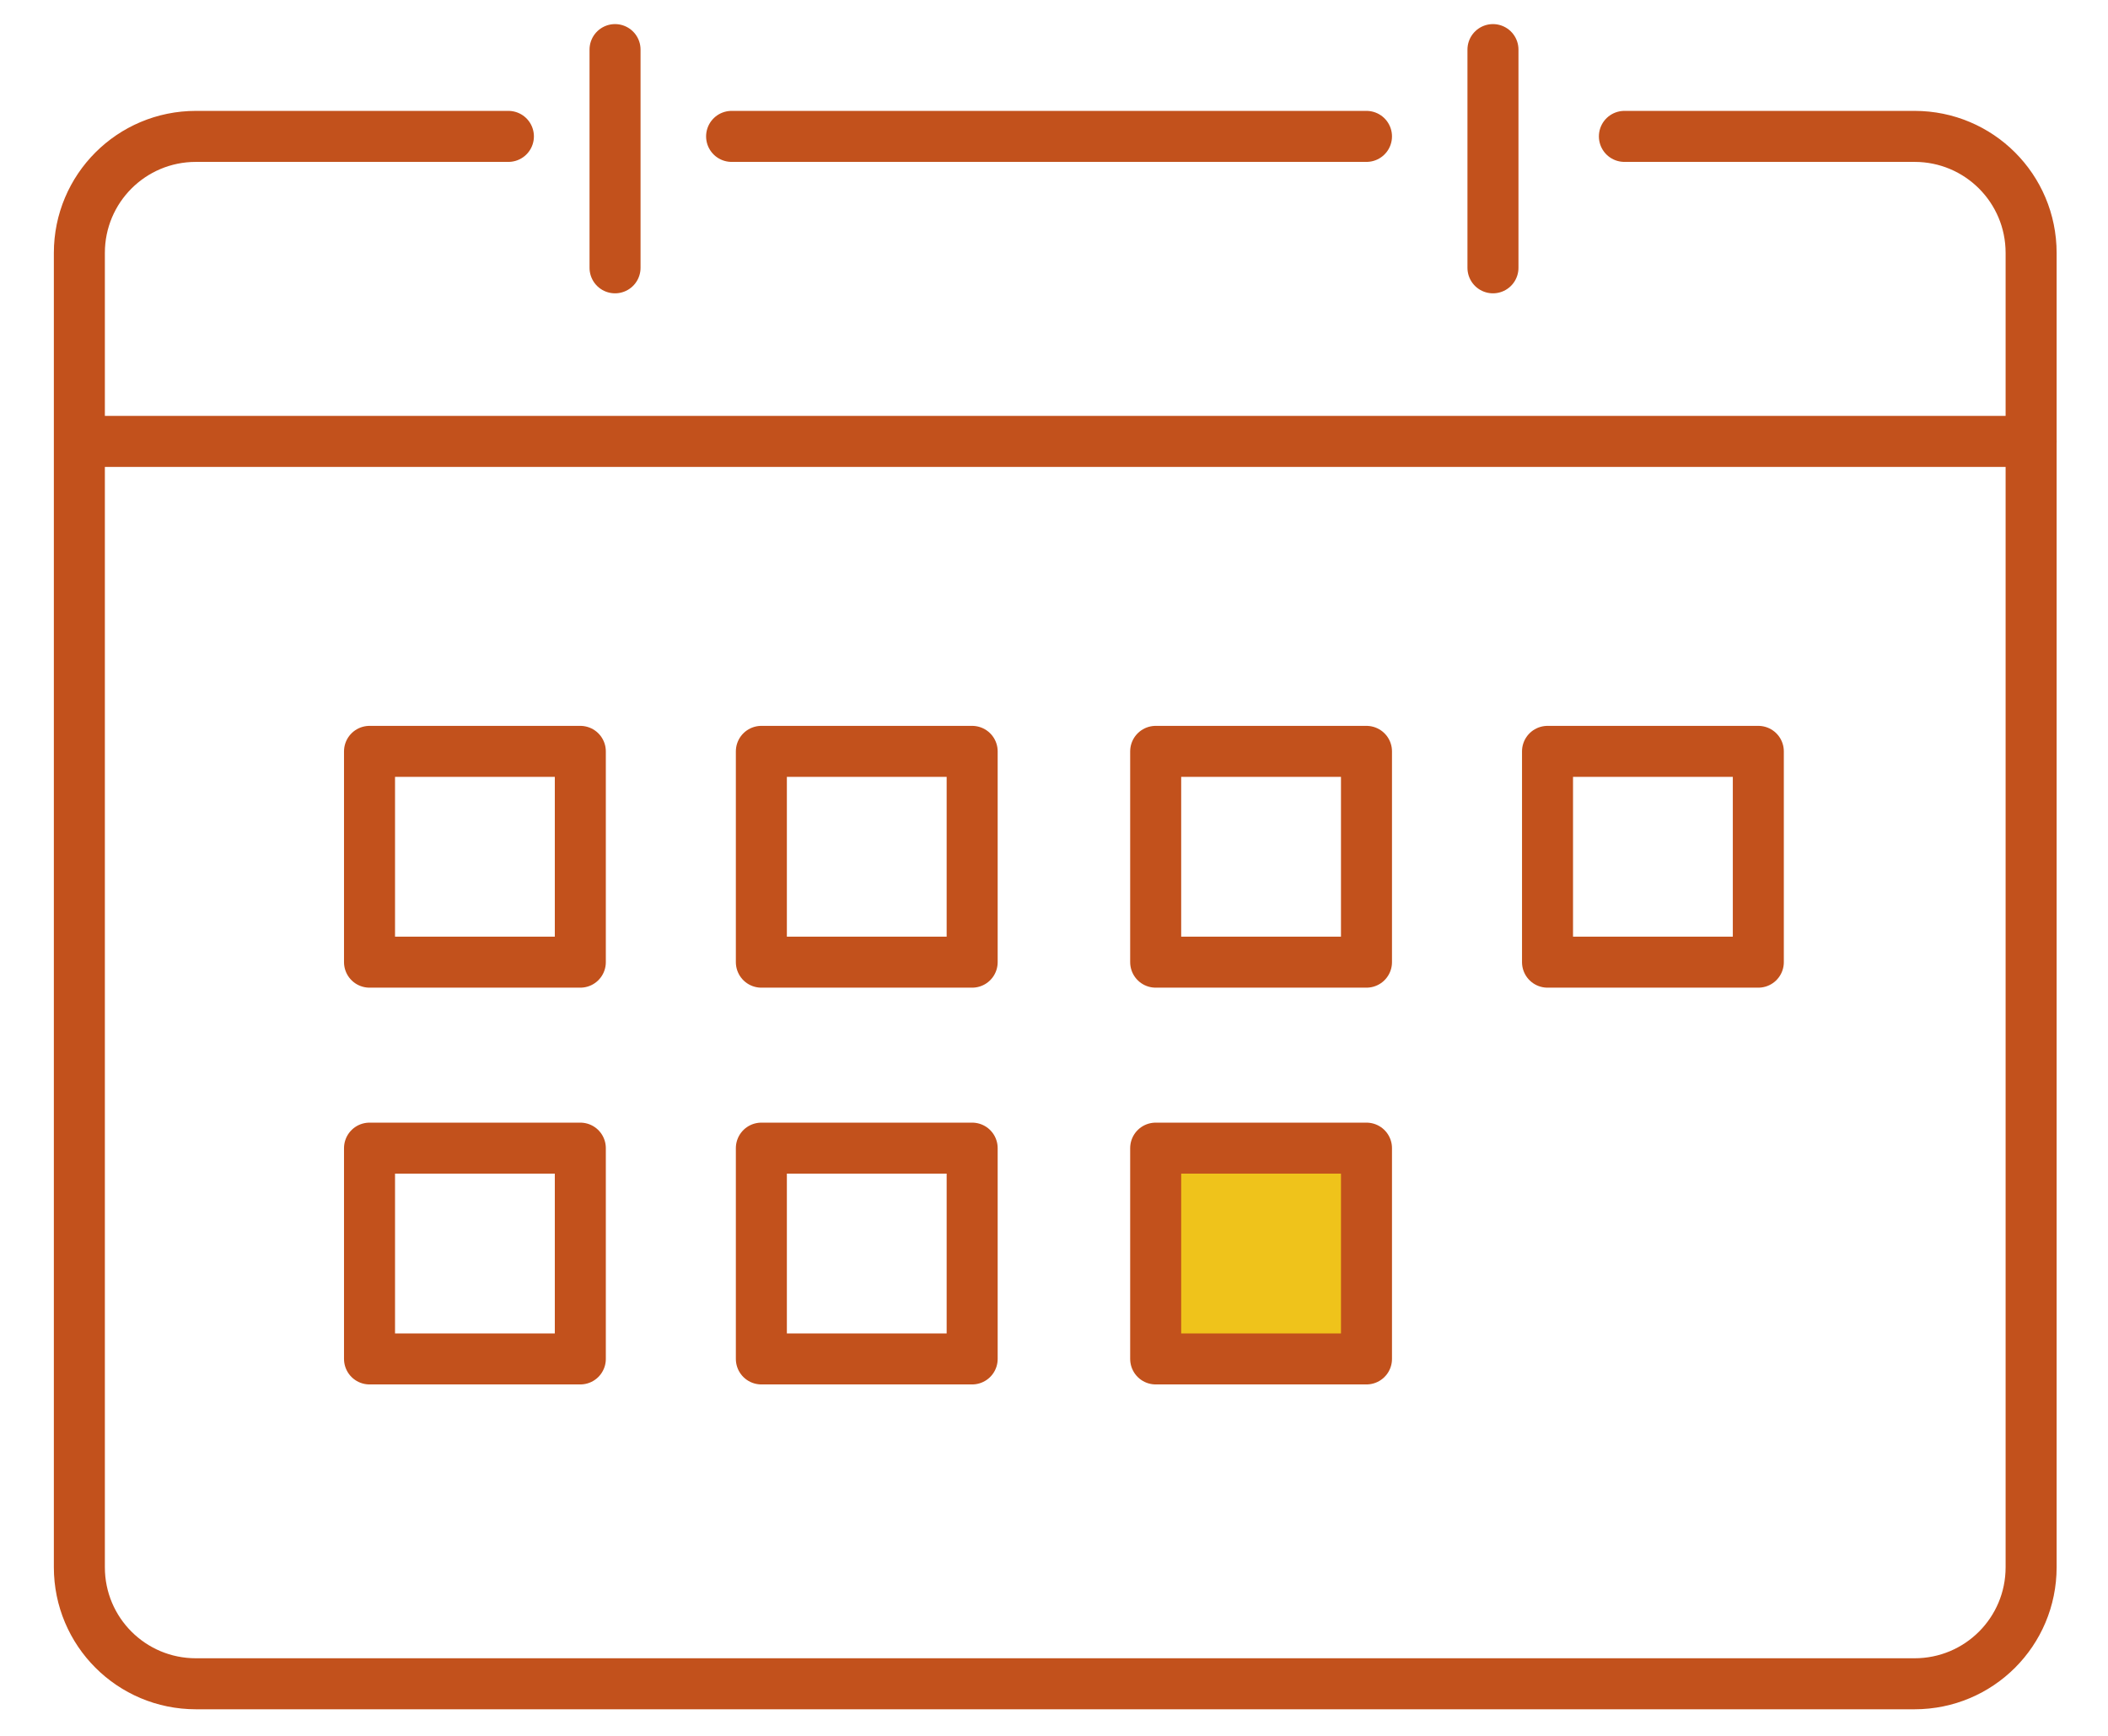
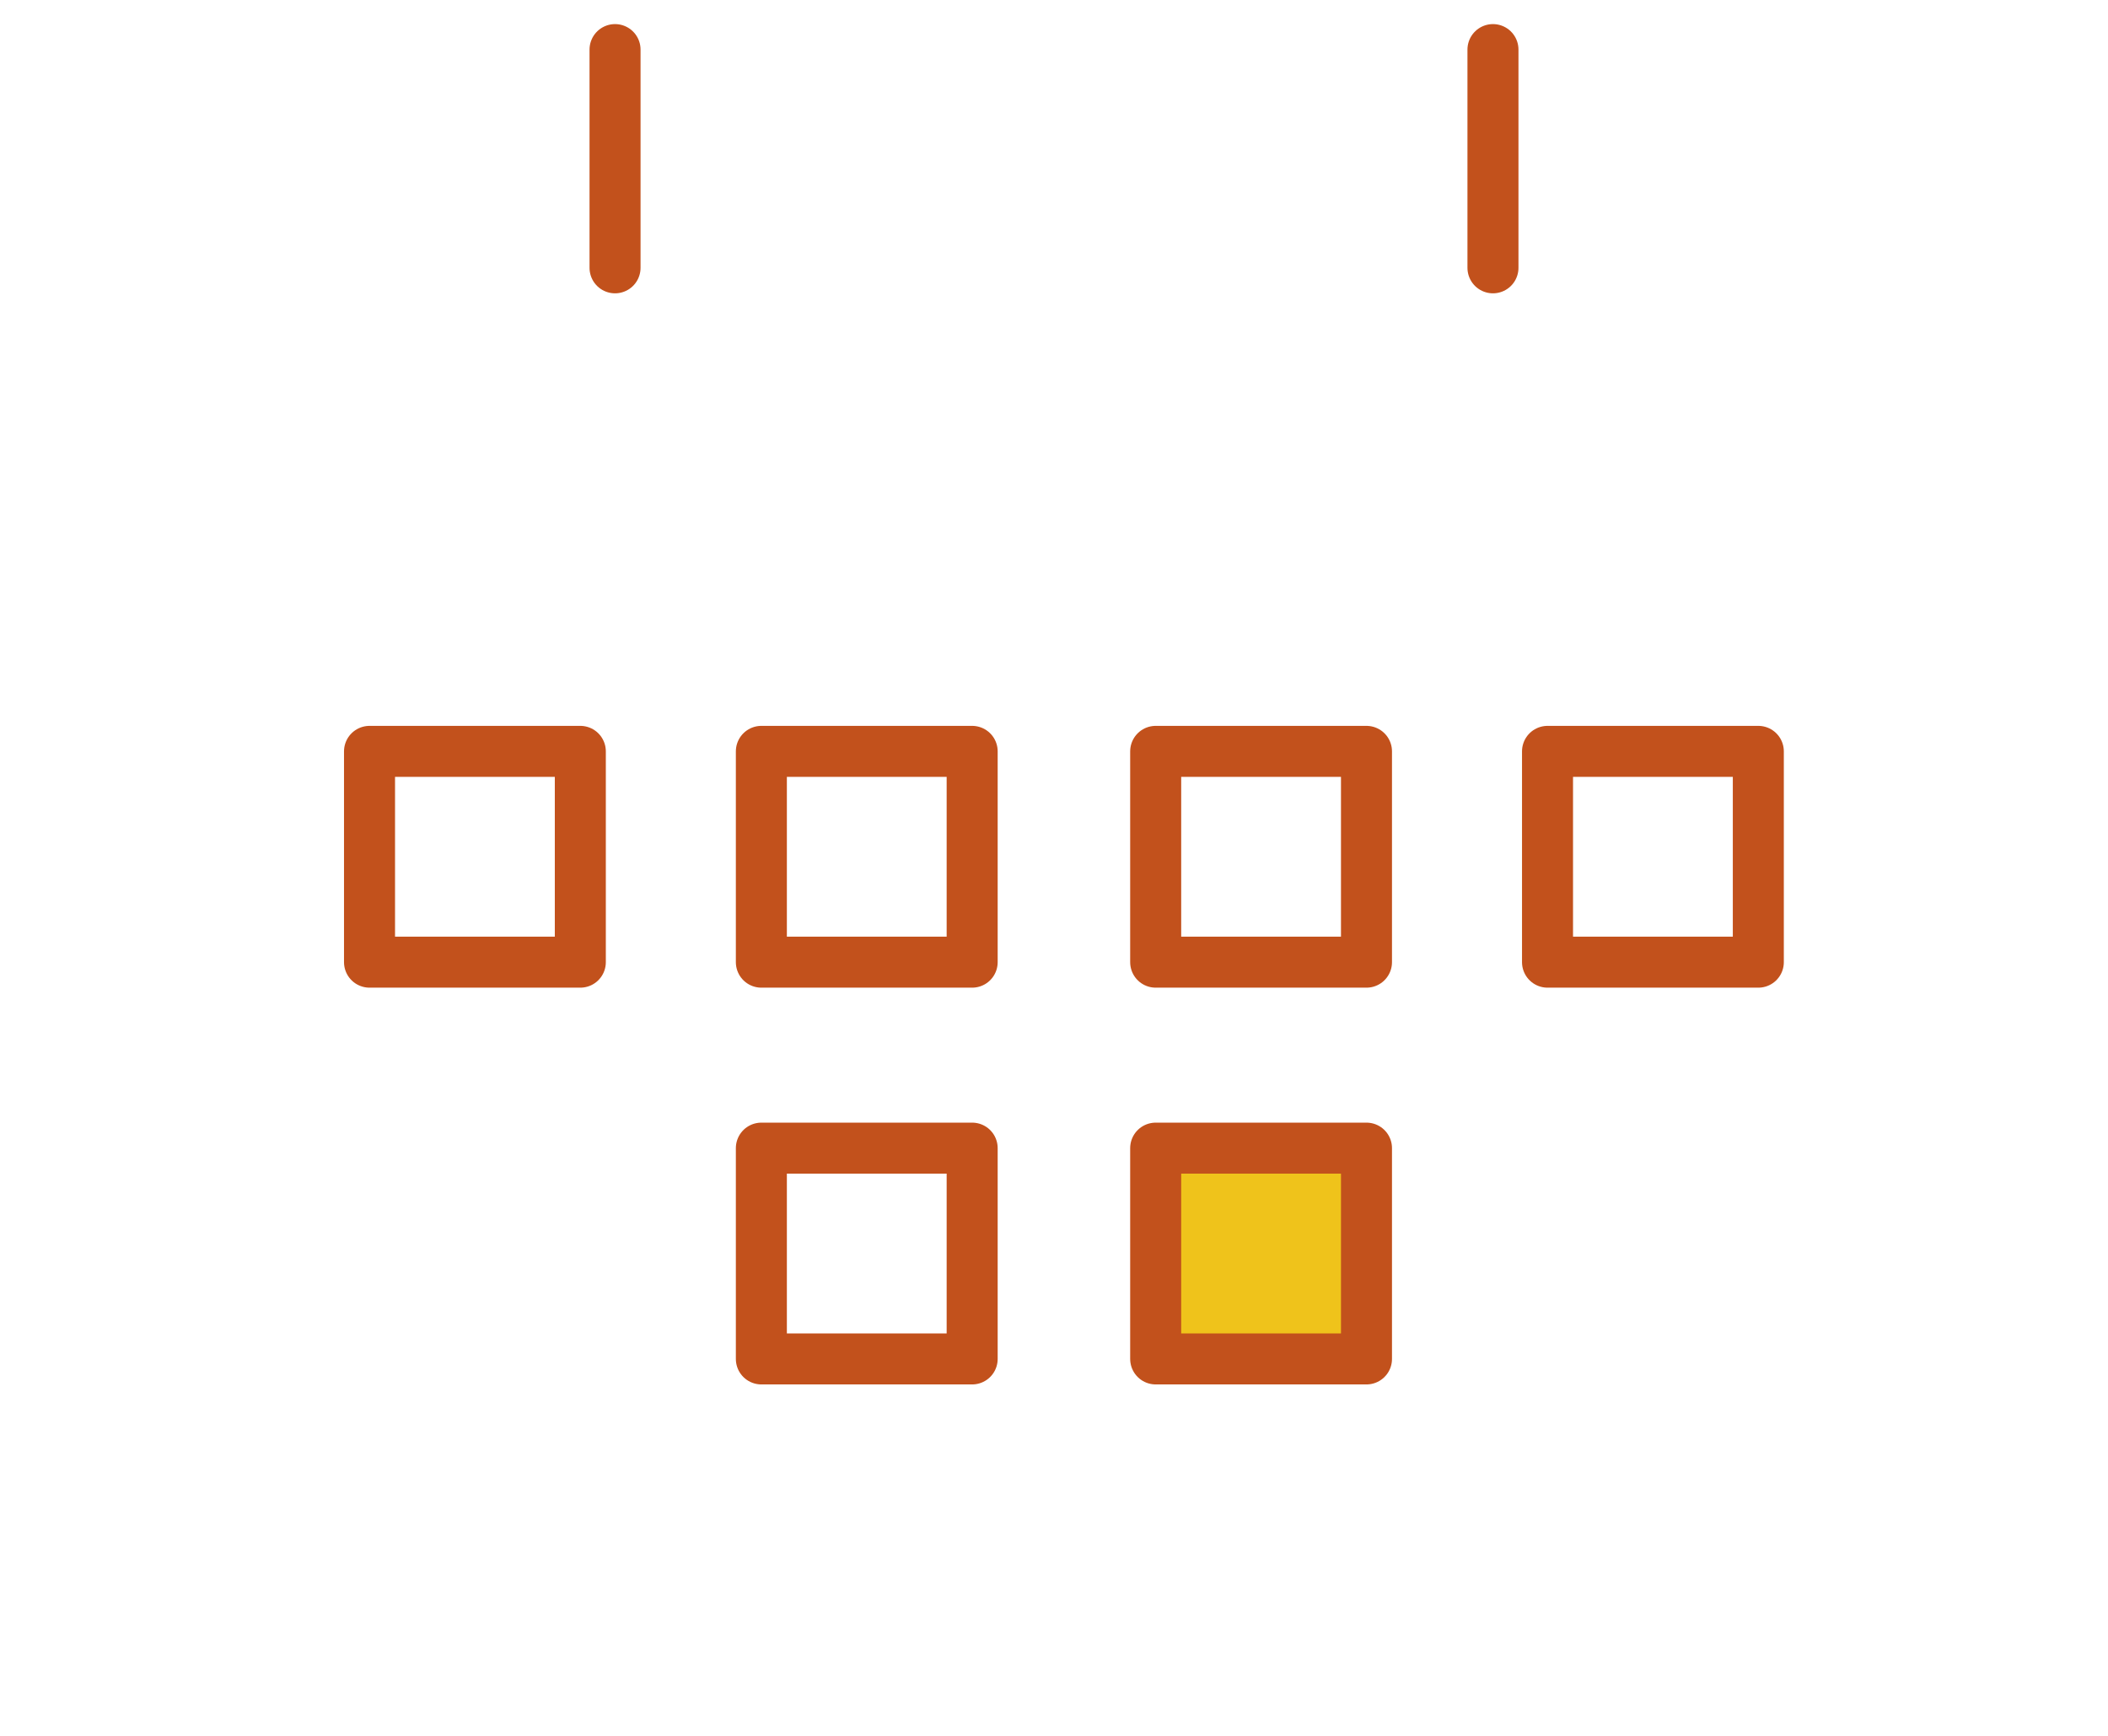
<svg xmlns="http://www.w3.org/2000/svg" version="1.1" id="レイヤー_1" x="0px" y="0px" viewBox="0 0 85 70" style="enable-background:new 0 0 85 70;" xml:space="preserve">
  <style type="text/css">
	.st0{fill:none;stroke:#C2511C;stroke-width:2.057;stroke-linecap:round;stroke-linejoin:round;stroke-miterlimit:10;}
	.st1{fill:#EFC31B;stroke:#C2511C;stroke-width:2.057;stroke-linecap:round;stroke-linejoin:round;stroke-miterlimit:10;}
	.st2{fill:none;stroke:#EFC31B;stroke-width:3.346;stroke-linecap:round;stroke-linejoin:round;stroke-miterlimit:10;}
	.st3{fill:none;stroke:#C2511C;stroke-width:2.34;stroke-linecap:round;stroke-linejoin:round;stroke-miterlimit:10;}
	.st4{fill:#EFC31B;}
</style>
  <g>
-     <path class="st0" d="M65.5,5.5h11.7c2.6,0,4.7,2.1,4.7,4.7v53c0,2.6-2.1,4.7-4.7,4.7H7.9c-2.6,0-4.7-2.1-4.7-4.7v-53   c0-2.6,2.1-4.7,4.7-4.7h12.6" />
-     <line class="st0" x1="29.5" y1="5.5" x2="55.1" y2="5.5" />
    <line class="st0" x1="24.8" y1="2" x2="24.8" y2="10.8" />
    <line class="st0" x1="60.2" y1="2" x2="60.2" y2="10.8" />
-     <line class="st0" x1="4.2" y1="17.8" x2="81.9" y2="17.8" />
    <rect x="14.9" y="30.3" class="st0" width="8.5" height="8.5" />
    <rect x="30.7" y="30.3" class="st0" width="8.5" height="8.5" />
    <rect x="46.6" y="30.3" class="st0" width="8.5" height="8.5" />
    <rect x="62.4" y="30.3" class="st0" width="8.5" height="8.5" />
-     <rect x="14.9" y="46.3" class="st0" width="8.5" height="8.5" />
    <rect x="30.7" y="46.3" class="st0" width="8.5" height="8.5" />
    <rect x="46.6" y="46.3" class="st1" width="8.5" height="8.5" />
  </g>
  <g>
    <line class="st2" x1="-332.8" y1="-13.9" x2="-370.1" y2="3" />
    <path class="st3" d="M-384.6,0.4l46.4-22.8c1.6-0.8,3.5-0.1,4.2,1.4l15,30.5c0.8,1.6,0.1,3.5-1.4,4.2l-9.4,4.6" />
    <path class="st3" d="M-336.2,43.3h-64.7c-1.7,0-3.1-1.4-3.1-3.1v-34c0-1.7,1.4-3.1,3.1-3.1h64.7c1.7,0,3.1,1.4,3.1,3.1v34   C-333.1,41.9-334.5,43.3-336.2,43.3z" />
    <rect x="-394.3" y="25.5" class="st3" width="8" height="8" />
    <line class="st3" x1="-378.3" y1="25.5" x2="-343.9" y2="25.5" />
    <line class="st3" x1="-378.3" y1="33.5" x2="-374.7" y2="33.5" />
    <line class="st3" x1="-347.4" y1="33.5" x2="-343.9" y2="33.5" />
    <line class="st3" x1="-358.2" y1="33.5" x2="-354.6" y2="33.5" />
-     <line class="st3" x1="-368.4" y1="33.5" x2="-364.8" y2="33.5" />
  </g>
  <g>
    <line class="st3" x1="-345.7" y1="199" x2="-374.4" y2="199" />
    <path class="st3" d="M-393.3,199h-10.2c-1.4,0-2.5-1.1-2.5-2.5v-13c0-1.2,0.4-2.4,1-3.4l18.6-28.1c1.1-1.7,3-2.7,5.1-2.7h57.1   c4.1,0,7.4,3.3,7.4,7.4v39.9c0,1.4-1.1,2.5-2.5,2.5h-6.9" />
    <path class="st3" d="M-380.9,157.9l-10.7,16.8v2.5h16c0.5,0,0.9-0.4,0.9-0.9v-17.8c0-0.6-0.5-1.1-1.1-1.1h-4.3   C-380.4,157.4-380.7,157.6-380.9,157.9z" />
    <circle class="st3" cx="-383.9" cy="198.8" r="8.2" />
    <circle class="st4" cx="-383.9" cy="198.8" r="4.1" />
    <circle class="st4" cx="-336.1" cy="198.8" r="4.1" />
    <circle class="st3" cx="-336.1" cy="198.8" r="8.2" />
    <path class="st3" d="M-327,177.2h-14.5c-0.4,0-0.6-0.3-0.6-0.6v-15.8c0-0.4,0.3-0.6,0.6-0.6h14.5c0.4,0,0.6,0.3,0.6,0.6v15.8   C-326.4,176.9-326.7,177.2-327,177.2z" />
    <path class="st3" d="M-350.9,177.2h-14.5c-0.4,0-0.6-0.3-0.6-0.6v-15.8c0-0.4,0.3-0.6,0.6-0.6h14.5c0.4,0,0.6,0.3,0.6,0.6v15.8   C-350.2,176.9-350.5,177.2-350.9,177.2z" />
  </g>
</svg>